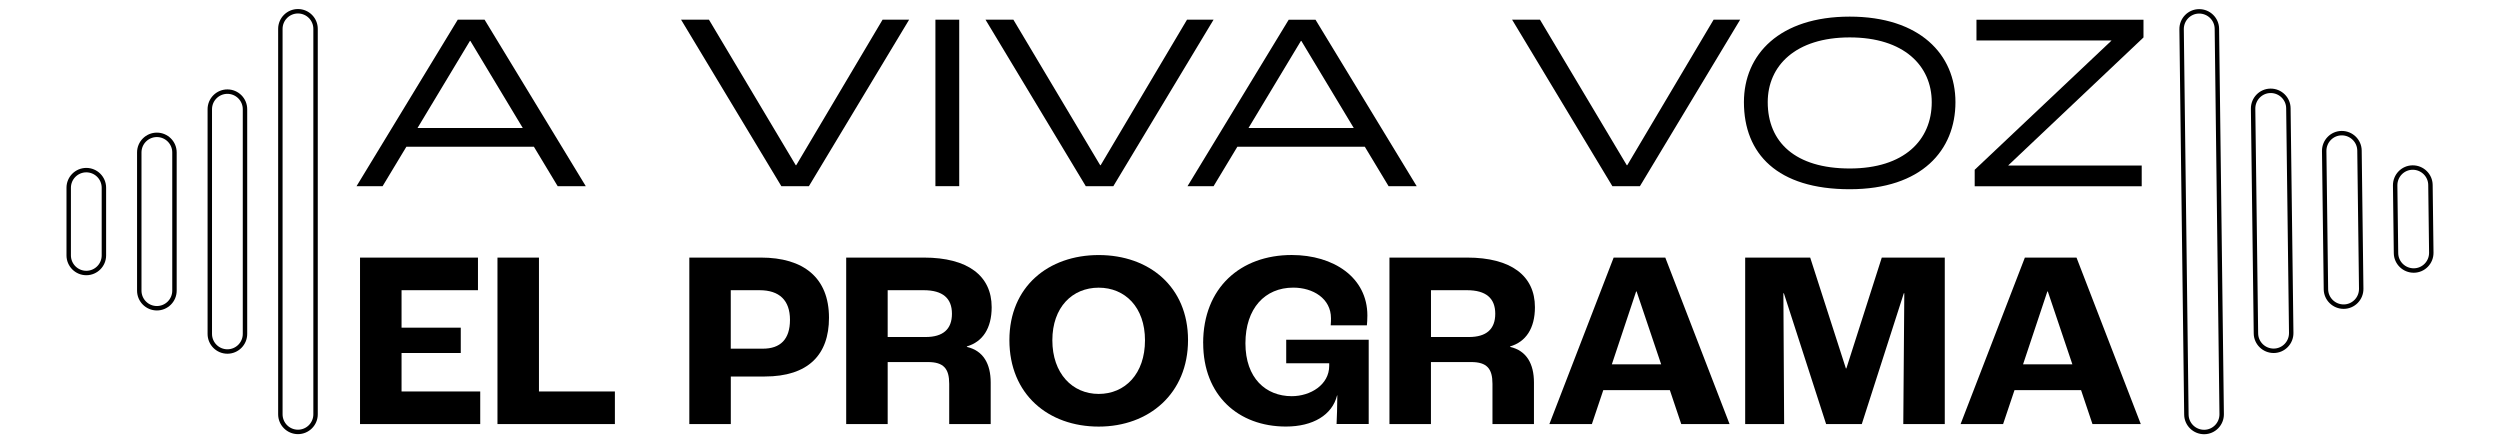
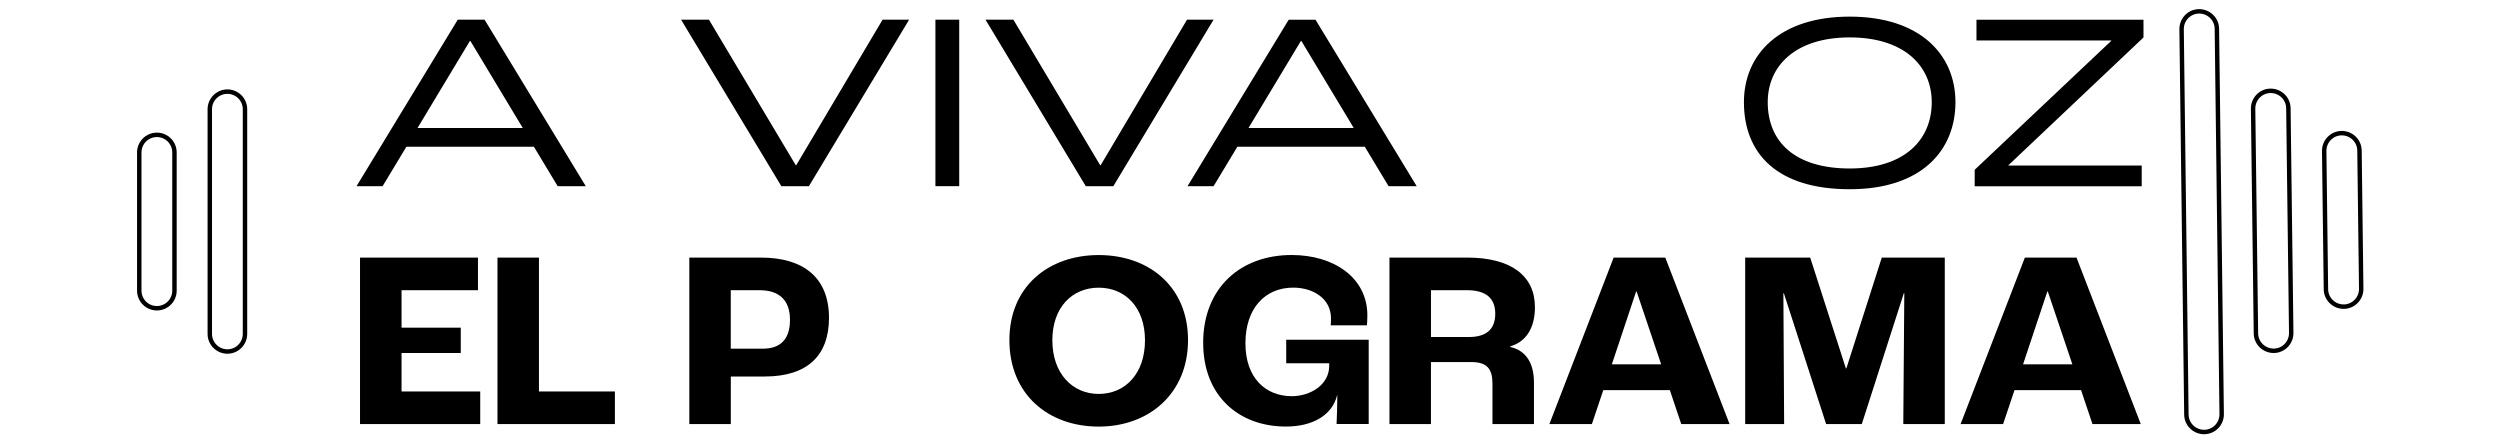
<svg xmlns="http://www.w3.org/2000/svg" id="a" data-name="Capa 1" viewBox="0 0 564 100">
  <defs>
    <style>
      .c {
        fill: none;
        stroke: #000;
        stroke-miterlimit: 10;
      }
    </style>
  </defs>
  <g>
    <path d="M120.45,33.1h-28.77l-5.37,8.91h-5.88L103.27,4.44h6.05l22.83,37.56h-6.34s-5.37-8.91-5.37-8.91ZM117.94,28.88l-11.82-19.64h-.11l-11.82,19.64h23.75Z" />
    <path d="M153.66,4.44h6.28l19.58,32.83h.11l19.48-32.83h5.99l-22.61,37.56h-6.22l-22.62-37.56Z" />
    <path d="M211.03,4.44h5.37v37.56h-5.37V4.44Z" />
    <path d="M222.34,4.44h6.28l19.58,32.83h.11l19.48-32.83h5.99l-22.61,37.56h-6.22l-22.62-37.56Z" />
    <path d="M307.92,33.1h-28.77l-5.37,8.91h-5.88l22.83-37.56h6.05l22.83,37.56h-6.34l-5.37-8.91h0ZM305.41,28.88l-11.82-19.64h-.11l-11.82,19.64h23.75Z" />
-     <path d="M341.14,4.44h6.28l19.58,32.83h.11l19.48-32.83h5.99l-22.61,37.56h-6.22l-22.62-37.56Z" />
    <path d="M393.43,23.05c0-10.79,8.05-19.3,23.86-19.3s23.86,8.51,23.86,19.3-7.54,19.64-23.86,19.64-23.86-7.99-23.86-19.64ZM435.8,23.05c0-8.22-6.28-14.61-18.5-14.61s-18.5,6.39-18.5,14.61c0,9.02,6.22,14.96,18.5,14.96s18.5-6.39,18.5-14.96Z" />
    <path d="M445.49,38.3l30.83-29.11v-.06h-30.43v-4.68h37.68v4l-30.48,28.83v.06h30.08v4.68h-37.68v-3.71Z" />
    <path d="M81.23,58.11h26.6v7.36h-17.24v8.45h13.36v5.71h-13.36v8.68h17.75v7.36h-27.12s0-37.56,0-37.56Z" />
    <path d="M112.23,58.11h9.36v30.2h17.13v7.36h-26.49v-37.56Z" />
    <path d="M155.5,58.11h16.16c9.59,0,15.36,4.51,15.36,13.59,0,8.33-4.68,13.24-14.5,13.24h-7.65v10.73h-9.36s0-37.56,0-37.56ZM172.11,78.66c3.94,0,6.11-2.11,6.11-6.51s-2.4-6.68-6.85-6.68h-6.51v13.19h7.25,0Z" />
-     <path d="M190.89,58.11h17.53c9.93,0,15.3,4.11,15.3,11.19,0,4.8-2.06,7.82-5.59,8.85v.11c3.71.86,5.37,3.82,5.37,8.05v9.36h-9.36v-9.08c0-3.43-1.26-4.91-4.8-4.91h-9.08v13.99h-9.36v-37.56h0ZM208.82,76.03c3.94,0,5.94-1.77,5.94-5.25s-2.06-5.31-6.39-5.31h-8.11v10.56h8.56Z" />
    <path d="M227.72,76.72c0-12.05,8.79-19.18,20.15-19.18s20.15,7.14,20.15,19.18-8.79,19.52-20.15,19.52-20.15-7.25-20.15-19.52ZM258.31,76.77c0-7.48-4.51-11.87-10.45-11.87s-10.45,4.4-10.45,11.87,4.51,12.1,10.45,12.1,10.45-4.51,10.45-12.1Z" />
    <path d="M271.43,77.4c0-12.5,8.45-19.87,19.98-19.87,9.48,0,17.07,5.08,17.07,13.64,0,.86-.06,1.77-.11,2.23h-8.16c.06-.63.06-1.2.06-1.6,0-4.45-4.05-6.91-8.51-6.91-6.39,0-10.79,4.68-10.79,12.56s4.62,11.93,10.45,11.93c4.22,0,8.45-2.57,8.45-6.85v-.57h-9.7v-5.31h18.61v19.01h-7.25c.06-1.37.17-4.05.17-6.45h-.06c-1.08,4.4-5.42,7.02-11.53,7.02-10.73,0-18.67-7.02-18.67-18.84h0Z" />
    <path d="M313.45,58.11h17.53c9.93,0,15.3,4.11,15.3,11.19,0,4.8-2.06,7.82-5.59,8.85v.11c3.71.86,5.37,3.82,5.37,8.05v9.36h-9.36v-9.08c0-3.43-1.26-4.91-4.8-4.91h-9.08v13.99h-9.36v-37.56h0ZM331.39,76.03c3.94,0,5.94-1.77,5.94-5.25s-2.06-5.31-6.39-5.31h-8.11v10.56h8.56Z" />
    <path d="M376.71,88.02h-15.01l-2.57,7.65h-9.59l14.5-37.56h11.65l14.5,37.56h-10.9l-2.57-7.65h0ZM374.76,82.2l-5.54-16.44h-.11l-5.48,16.44h11.13Z" />
    <path d="M393.71,58.11h14.67l8.05,25h.11l7.99-25h14.21v37.56h-9.36l.23-29.51h-.11l-9.48,29.51h-8.05l-9.53-29.51h-.11l.17,29.51h-8.79v-37.56Z" />
    <path d="M469.48,88.02h-15.01l-2.57,7.65h-9.59l14.5-37.56h11.65l14.5,37.56h-10.9l-2.57-7.65h0ZM467.53,82.2l-5.54-16.44h-.11l-5.48,16.44h11.13Z" />
  </g>
  <g id="b">
    <g>
-       <path class="c" d="M63.25,6.51v86.96c0,2.19,1.78,3.97,3.97,3.97s3.97-1.78,3.97-3.97V6.51c0-2.19-1.78-3.97-3.97-3.97s-3.97,1.78-3.97,3.97Z" />
      <path class="c" d="M47.33,24.64v50.69c0,2.19,1.78,3.97,3.97,3.97s3.97-1.78,3.97-3.97V24.64c0-2.19-1.78-3.97-3.97-3.97s-3.97,1.78-3.97,3.97Z" />
      <path class="c" d="M31.42,34.39v31.18c0,2.19,1.78,3.97,3.97,3.97s3.97-1.78,3.97-3.97v-31.18c0-2.19-1.78-3.97-3.97-3.97s-3.97,1.78-3.97,3.97Z" />
-       <path class="c" d="M15.5,42.35v15.27c0,2.19,1.78,3.97,3.97,3.97s3.97-1.78,3.97-3.97v-15.27c0-2.19-1.78-3.97-3.97-3.97s-3.97,1.78-3.97,3.97Z" />
      <g>
        <path class="c" d="M501.21,93.43l-1.08-86.94c-.02-2.19-1.83-3.95-4.03-3.93s-3.95,1.83-3.93,4.03l1.08,86.94c.02,2.19,1.83,3.95,4.03,3.93s3.95-1.83,3.93-4.03Z" />
        <path class="c" d="M516.9,75.11l-.64-50.69c-.02-2.19-1.83-3.95-4.03-3.93s-3.95,1.83-3.93,4.03l.64,50.69c.02,2.19,1.83,3.95,4.03,3.93s3.95-1.83,3.93-4.03Z" />
        <path class="c" d="M532.69,65.15l-.39-31.18c-.02-2.19-1.83-3.95-4.03-3.93s-3.95,1.83-3.93,4.03l.39,31.18c.02,2.19,1.83,3.95,4.03,3.93s3.95-1.83,3.93-4.03Z" />
-         <path class="c" d="M548.5,57l-.19-15.27c-.02-2.19-1.83-3.95-4.03-3.93s-3.95,1.83-3.93,4.03l.19,15.27c.02,2.19,1.83,3.95,4.03,3.93s3.95-1.83,3.93-4.03Z" />
      </g>
    </g>
  </g>
</svg>